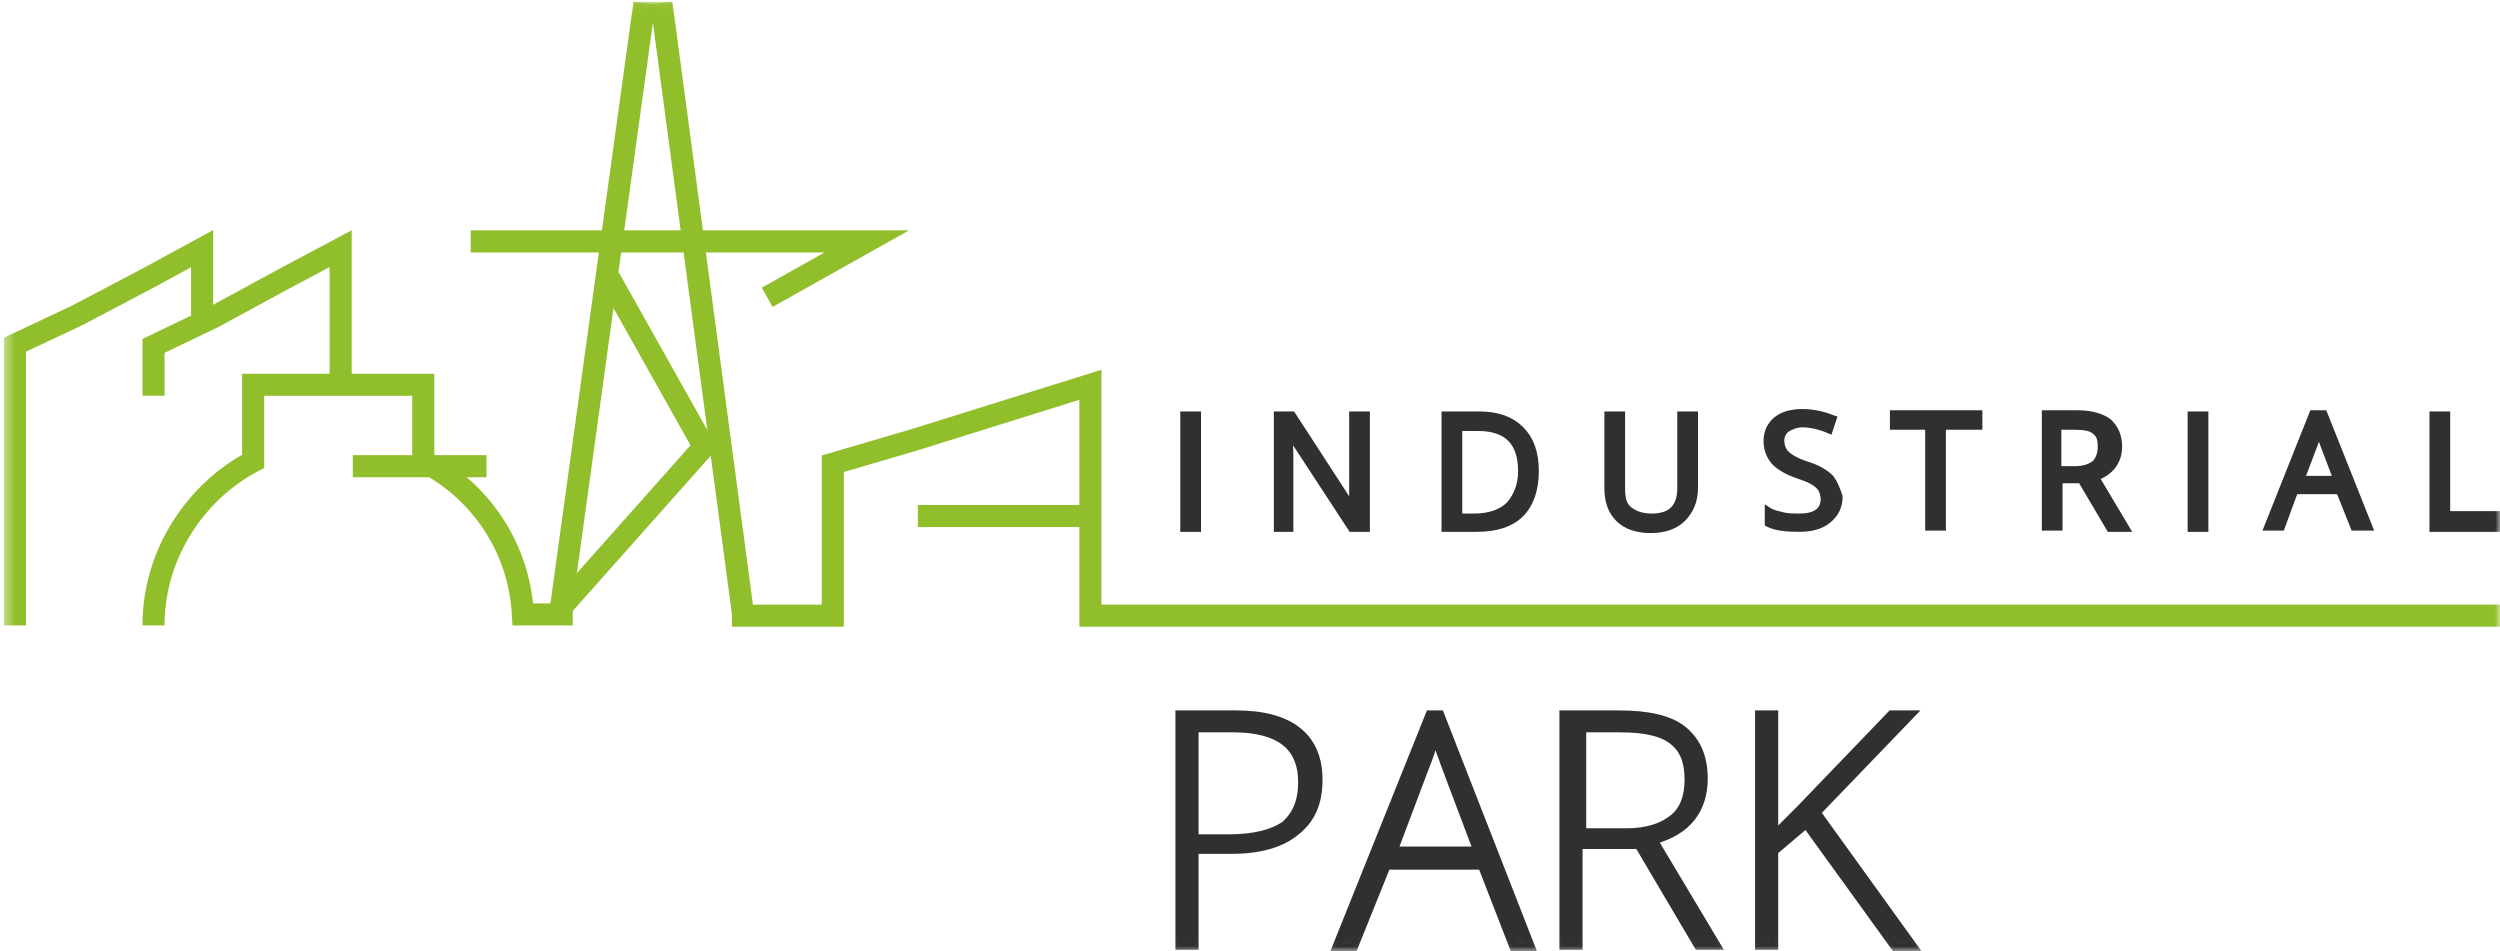
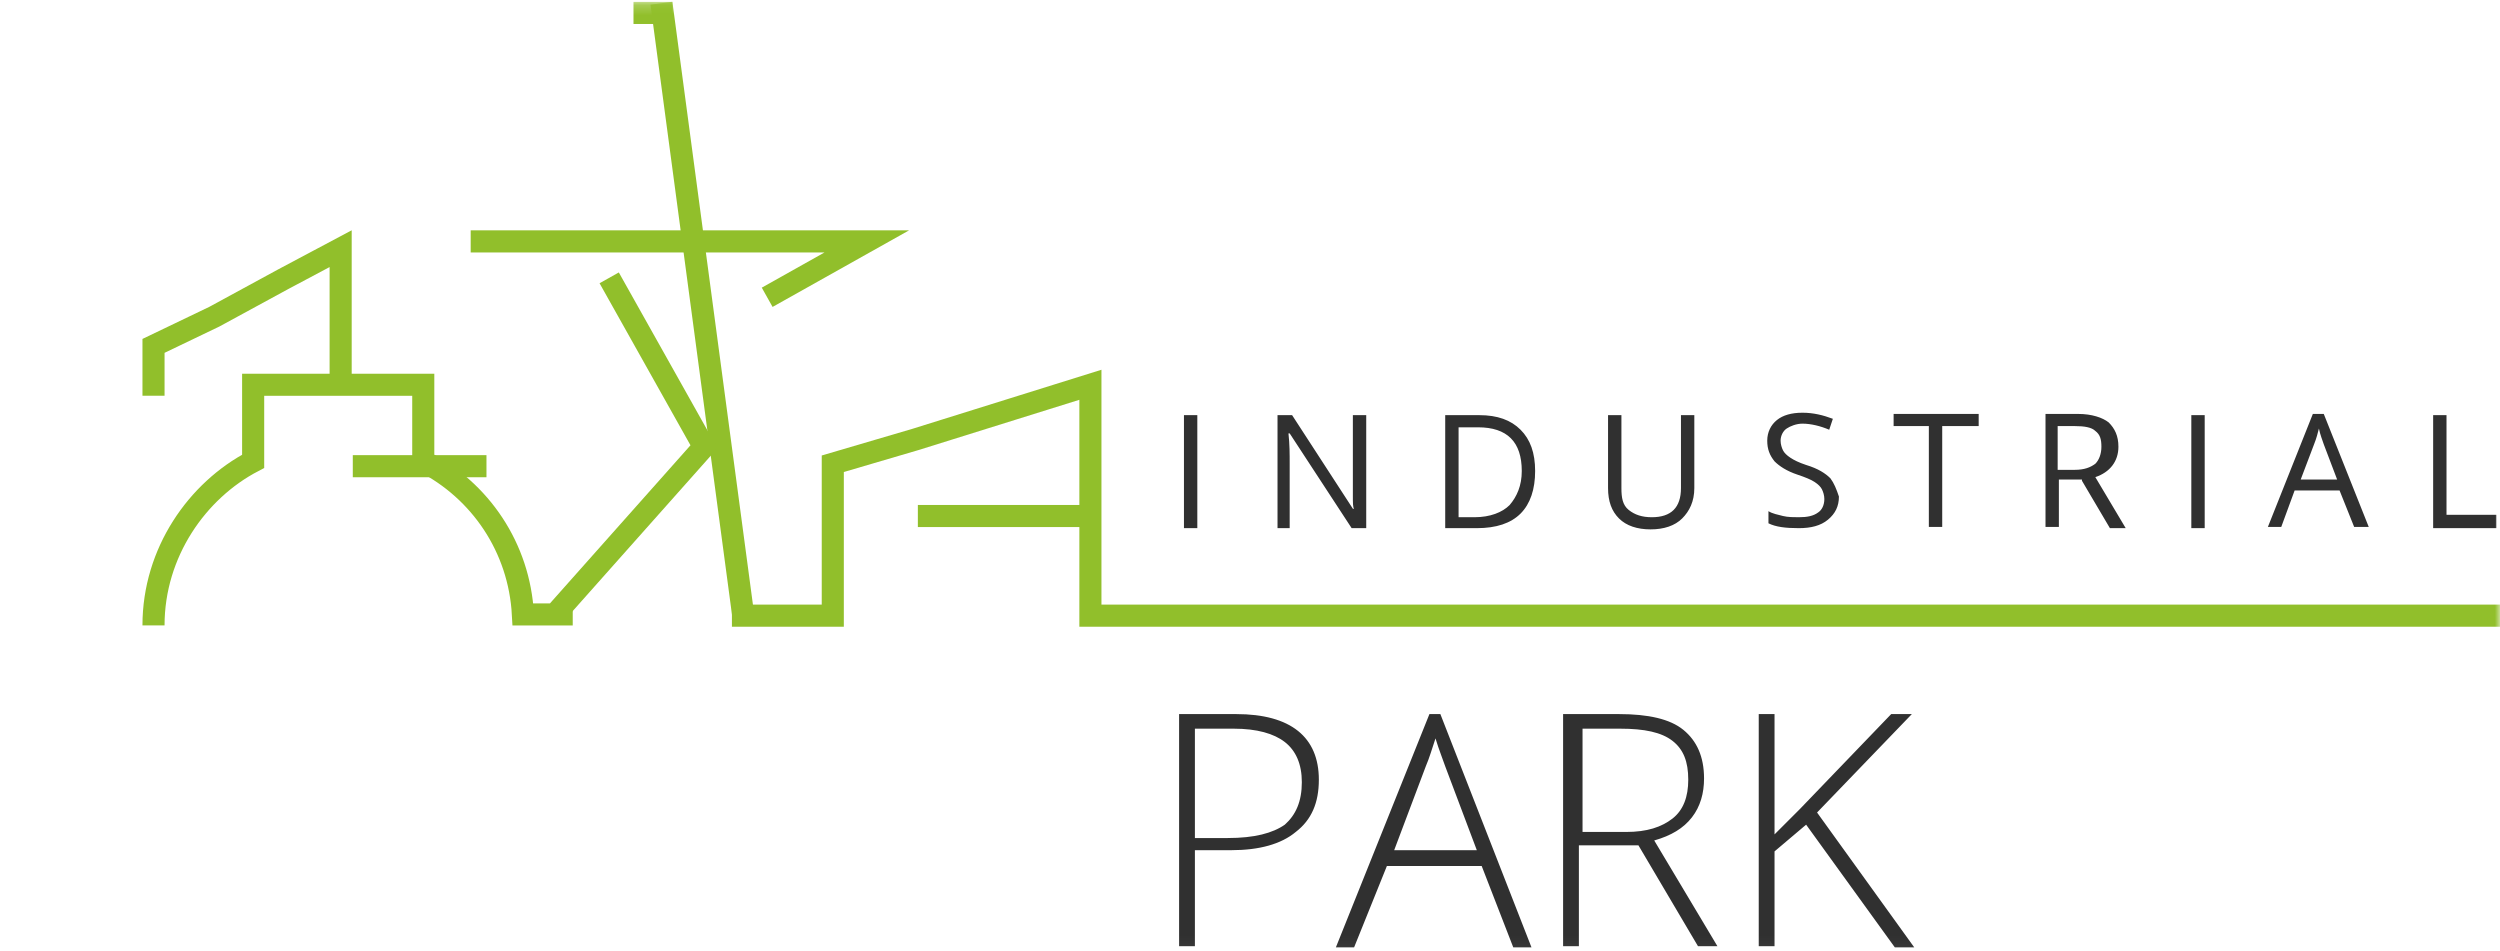
<svg xmlns="http://www.w3.org/2000/svg" width="247" height="94" viewBox="0 0 247 94" fill="none">
  <mask id="mask0_3477_28237" style="mask-type:luminance" maskUnits="userSpaceOnUse" x="0" y="0" width="247" height="94">
    <path d="M246.998 0.197H0.398V93.963H246.998V0.197Z" fill="white" />
  </mask>
  <g mask="url(#mask0_3477_28237)">
    <path d="M246.638 52.062V50.862H241.715V41.017H240.395V52.182H246.638V52.062ZM227.308 47.38L228.629 43.898C228.869 43.298 228.989 42.818 229.109 42.338C229.229 42.938 229.469 43.538 229.589 43.898L230.91 47.38H227.308ZM234.032 52.062L229.589 40.897H228.509L224.067 52.062H225.387L226.708 48.461H231.15L232.591 52.062H234.032ZM217.824 41.017H216.503V52.182H217.824V41.017ZM203.297 42.097H204.977C205.938 42.097 206.658 42.218 207.018 42.578C207.499 42.938 207.619 43.418 207.619 44.139C207.619 44.859 207.379 45.459 207.018 45.819C206.538 46.179 205.938 46.42 204.977 46.42H203.297V42.097ZM205.698 47.5L208.459 52.182H210.02L207.018 47.14C208.459 46.66 209.3 45.579 209.3 44.139C209.3 43.058 208.939 42.338 208.339 41.737C207.739 41.257 206.658 40.897 205.338 40.897H202.096V52.062H203.417V47.38H205.698V47.5ZM192.011 42.097H195.493V40.897H187.089V42.097H190.57V52.062H191.891V42.097H192.011ZM180.846 47.26C180.365 46.78 179.645 46.3 178.445 45.939C177.724 45.699 177.244 45.459 176.884 45.219C176.524 44.979 176.283 44.739 176.163 44.499C176.043 44.259 175.923 43.898 175.923 43.538C175.923 43.058 176.163 42.578 176.524 42.338C176.884 42.097 177.484 41.857 178.084 41.857C178.925 41.857 179.885 42.097 180.726 42.458L181.086 41.377C180.125 41.017 179.165 40.777 178.084 40.777C177.004 40.777 176.163 41.017 175.563 41.497C174.963 41.977 174.603 42.698 174.603 43.538C174.603 44.379 174.843 44.979 175.323 45.579C175.803 46.059 176.524 46.54 177.604 46.9C178.324 47.14 178.925 47.38 179.285 47.62C179.645 47.86 179.885 48.1 180.005 48.34C180.125 48.581 180.245 48.941 180.245 49.301C180.245 49.901 180.005 50.382 179.645 50.622C179.165 50.982 178.565 51.102 177.724 51.102C177.244 51.102 176.644 51.102 176.163 50.982C175.683 50.862 175.083 50.742 174.723 50.502V51.702C175.443 52.062 176.404 52.182 177.724 52.182C178.925 52.182 179.885 51.942 180.606 51.342C181.326 50.742 181.686 50.021 181.686 49.061C181.446 48.34 181.206 47.74 180.846 47.26ZM166.079 41.017V48.221C166.079 49.181 165.838 49.901 165.358 50.382C164.878 50.862 164.158 51.102 163.197 51.102C162.237 51.102 161.516 50.862 160.916 50.382C160.316 49.901 160.196 49.181 160.196 48.221V41.017H158.875V48.221C158.875 49.541 159.235 50.502 159.956 51.222C160.676 51.942 161.756 52.303 163.077 52.303C164.398 52.303 165.478 51.942 166.199 51.222C166.919 50.502 167.399 49.541 167.399 48.221V41.017H166.079ZM149.15 49.901C148.43 50.622 147.229 51.102 145.669 51.102H144.108V42.218H146.029C147.469 42.218 148.55 42.578 149.27 43.298C149.991 44.018 150.351 45.099 150.351 46.54C150.351 47.98 149.871 49.061 149.15 49.901ZM150.231 42.458C149.27 41.497 147.95 41.017 146.149 41.017H142.787V52.182H145.909C147.83 52.182 149.27 51.702 150.231 50.742C151.191 49.781 151.671 48.34 151.671 46.54C151.671 44.739 151.191 43.418 150.231 42.458ZM134.863 41.017H133.663V47.38C133.663 47.74 133.663 48.221 133.663 48.941C133.663 49.661 133.663 50.141 133.783 50.261H133.663L127.66 41.017H126.219V52.182H127.42V45.819C127.42 44.859 127.42 43.898 127.3 42.818H127.42L133.543 52.182H134.983V41.017H134.863ZM118.295 41.017H116.975V52.182H118.295V41.017Z" fill="#303030" />
  </g>
  <mask id="mask1_3477_28237" style="mask-type:luminance" maskUnits="userSpaceOnUse" x="0" y="0" width="247" height="94">
-     <path d="M246.998 0.197H0.398V93.963H246.998V0.197Z" fill="white" />
-   </mask>
+     </mask>
  <g mask="url(#mask1_3477_28237)">
    <path d="M246.638 52.062V50.862H241.715V41.017H240.395V52.182H246.638V52.062ZM227.308 47.38L228.629 43.898C228.869 43.298 228.989 42.818 229.109 42.338C229.229 42.938 229.469 43.538 229.589 43.898L230.91 47.38H227.308ZM234.032 52.062L229.589 40.897H228.509L224.067 52.062H225.387L226.708 48.461H231.15L232.591 52.062H234.032ZM217.824 41.017H216.503V52.182H217.824V41.017ZM203.297 42.097H204.977C205.938 42.097 206.658 42.218 207.018 42.578C207.499 42.938 207.619 43.418 207.619 44.139C207.619 44.859 207.379 45.459 207.018 45.819C206.538 46.179 205.938 46.42 204.977 46.42H203.297V42.097ZM205.698 47.5L208.459 52.182H210.02L207.018 47.14C208.459 46.66 209.3 45.579 209.3 44.139C209.3 43.058 208.939 42.338 208.339 41.737C207.739 41.257 206.658 40.897 205.338 40.897H202.096V52.062H203.417V47.38H205.698V47.5ZM192.011 42.097H195.493V40.897H187.089V42.097H190.57V52.062H191.891V42.097H192.011ZM180.846 47.26C180.365 46.78 179.645 46.3 178.445 45.939C177.724 45.699 177.244 45.459 176.884 45.219C176.524 44.979 176.283 44.739 176.163 44.499C176.043 44.259 175.923 43.898 175.923 43.538C175.923 43.058 176.163 42.578 176.524 42.338C176.884 42.097 177.484 41.857 178.084 41.857C178.925 41.857 179.885 42.097 180.726 42.458L181.086 41.377C180.125 41.017 179.165 40.777 178.084 40.777C177.004 40.777 176.163 41.017 175.563 41.497C174.963 41.977 174.603 42.698 174.603 43.538C174.603 44.379 174.843 44.979 175.323 45.579C175.803 46.059 176.524 46.54 177.604 46.9C178.324 47.14 178.925 47.38 179.285 47.62C179.645 47.86 179.885 48.1 180.005 48.34C180.125 48.581 180.245 48.941 180.245 49.301C180.245 49.901 180.005 50.382 179.645 50.622C179.165 50.982 178.565 51.102 177.724 51.102C177.244 51.102 176.644 51.102 176.163 50.982C175.683 50.862 175.083 50.742 174.723 50.502V51.702C175.443 52.062 176.404 52.182 177.724 52.182C178.925 52.182 179.885 51.942 180.606 51.342C181.326 50.742 181.686 50.021 181.686 49.061C181.446 48.34 181.206 47.74 180.846 47.26ZM166.079 41.017V48.221C166.079 49.181 165.838 49.901 165.358 50.382C164.878 50.862 164.158 51.102 163.197 51.102C162.237 51.102 161.516 50.862 160.916 50.382C160.316 49.901 160.196 49.181 160.196 48.221V41.017H158.875V48.221C158.875 49.541 159.235 50.502 159.956 51.222C160.676 51.942 161.756 52.303 163.077 52.303C164.398 52.303 165.478 51.942 166.199 51.222C166.919 50.502 167.399 49.541 167.399 48.221V41.017H166.079ZM149.15 49.901C148.43 50.622 147.229 51.102 145.669 51.102H144.108V42.218H146.029C147.469 42.218 148.55 42.578 149.27 43.298C149.991 44.018 150.351 45.099 150.351 46.54C150.351 47.98 149.871 49.061 149.15 49.901ZM150.231 42.458C149.27 41.497 147.95 41.017 146.149 41.017H142.787V52.182H145.909C147.83 52.182 149.27 51.702 150.231 50.742C151.191 49.781 151.671 48.34 151.671 46.54C151.671 44.739 151.191 43.418 150.231 42.458ZM134.863 41.017H133.663V47.38C133.663 47.74 133.663 48.221 133.663 48.941C133.663 49.661 133.663 50.141 133.783 50.261H133.663L127.66 41.017H126.219V52.182H127.42V45.819C127.42 44.859 127.42 43.898 127.3 42.818H127.42L133.543 52.182H134.983V41.017H134.863ZM118.295 41.017H116.975V52.182H118.295V41.017Z" stroke="#303030" stroke-width="0.728" />
  </g>
  <mask id="mask2_3477_28237" style="mask-type:luminance" maskUnits="userSpaceOnUse" x="0" y="0" width="247" height="94">
    <path d="M246.998 0.197H0.398V93.963H246.998V0.197Z" fill="white" />
  </mask>
  <g mask="url(#mask2_3477_28237)">
    <path d="M179.526 80.276L188.89 70.552H186.849L177.845 79.916L175.324 82.438V70.552H173.763V93.483H175.324V84.118L178.445 81.477L187.21 93.603H189.13L179.526 80.276ZM156.234 71.993H160.076C162.478 71.993 164.158 72.353 165.239 73.193C166.319 74.034 166.8 75.234 166.8 77.035C166.8 78.716 166.319 80.036 165.239 80.877C164.158 81.717 162.718 82.197 160.677 82.197H156.355V71.993H156.234ZM161.877 83.518L167.76 93.483H169.681L163.438 83.038C165.119 82.558 166.319 81.837 167.16 80.757C168 79.676 168.36 78.356 168.36 76.915C168.36 74.754 167.64 73.193 166.319 72.112C164.999 71.032 162.838 70.552 159.956 70.552H154.434V93.483H155.994V83.518H161.877ZM140.867 75.714C141.227 74.874 141.467 74.034 141.827 72.953C142.188 74.153 142.548 74.994 142.788 75.714L145.909 83.998H137.745L140.867 75.714ZM149.511 93.603H151.312L142.308 70.552H141.227L131.983 93.603H133.784L137.025 85.559H146.39L149.511 93.603ZM118.056 71.993H121.898C124.179 71.993 125.86 72.473 126.94 73.313C128.021 74.153 128.621 75.474 128.621 77.275C128.621 79.196 128.021 80.517 126.94 81.477C125.74 82.317 123.939 82.798 121.297 82.798H118.056V71.993ZM122.138 70.552H116.495V93.483H118.056V83.998H121.658C124.419 83.998 126.58 83.398 128.021 82.197C129.581 80.997 130.302 79.316 130.302 77.035C130.302 72.833 127.54 70.552 122.138 70.552Z" fill="#303030" />
  </g>
  <mask id="mask3_3477_28237" style="mask-type:luminance" maskUnits="userSpaceOnUse" x="0" y="0" width="247" height="94">
    <path d="M246.998 0.197H0.398V93.963H246.998V0.197Z" fill="white" />
  </mask>
  <g mask="url(#mask3_3477_28237)">
-     <path d="M179.526 80.276L188.89 70.552H186.849L177.845 79.916L175.324 82.438V70.552H173.763V93.483H175.324V84.118L178.445 81.477L187.21 93.603H189.13L179.526 80.276ZM156.234 71.993H160.076C162.477 71.993 164.158 72.353 165.239 73.193C166.319 74.034 166.8 75.234 166.8 77.035C166.8 78.716 166.319 80.036 165.239 80.877C164.158 81.717 162.718 82.197 160.677 82.197H156.355V71.993H156.234ZM161.877 83.518L167.76 93.483H169.681L163.438 83.038C165.119 82.558 166.319 81.837 167.16 80.757C168 79.676 168.36 78.356 168.36 76.915C168.36 74.754 167.64 73.193 166.319 72.112C164.999 71.032 162.838 70.552 159.956 70.552H154.434V93.483H155.994V83.518H161.877ZM140.867 75.714C141.227 74.874 141.467 74.034 141.827 72.953C142.188 74.153 142.548 74.994 142.788 75.714L145.909 83.998H137.745L140.867 75.714ZM149.511 93.603H151.312L142.308 70.552H141.227L131.983 93.603H133.784L137.025 85.559H146.39L149.511 93.603ZM118.056 71.993H121.898C124.179 71.993 125.86 72.473 126.94 73.313C128.021 74.153 128.621 75.474 128.621 77.275C128.621 79.196 128.021 80.517 126.94 81.477C125.74 82.317 123.939 82.798 121.297 82.798H118.056V71.993ZM122.138 70.552H116.495V93.483H118.056V83.998H121.658C124.419 83.998 126.58 83.398 128.021 82.197C129.581 80.997 130.302 79.316 130.302 77.035C130.302 72.833 127.54 70.552 122.138 70.552Z" stroke="#303030" stroke-width="0.728" />
-   </g>
+     </g>
  <mask id="mask4_3477_28237" style="mask-type:luminance" maskUnits="userSpaceOnUse" x="0" y="0" width="247" height="94">
    <path d="M246.998 0.197H0.398V93.963H246.998V0.197Z" fill="white" />
  </mask>
  <g mask="url(#mask4_3477_28237)">
-     <path d="M1.479 61.787V34.053L7.602 31.172L14.446 27.57L19.968 24.569V31.172" stroke="#91BF2B" stroke-width="2.183" />
-   </g>
+     </g>
  <mask id="mask5_3477_28237" style="mask-type:luminance" maskUnits="userSpaceOnUse" x="0" y="0" width="247" height="94">
    <path d="M246.998 0.197H0.398V93.963H246.998V0.197Z" fill="white" />
  </mask>
  <g mask="url(#mask5_3477_28237)">
    <path d="M72.314 60.827H82.279V45.819L90.443 43.418L100.048 40.417L107.732 38.016V60.827H246.999" stroke="#91BF2B" stroke-width="2.183" />
  </g>
  <path d="M15.167 39.096V34.173L21.17 31.292L28.013 27.57L33.656 24.569V37.775" stroke="#91BF2B" stroke-width="2.183" />
  <mask id="mask6_3477_28237" style="mask-type:luminance" maskUnits="userSpaceOnUse" x="0" y="0" width="247" height="94">
    <path d="M246.998 0.197H0.398V93.963H246.998V0.197Z" fill="white" />
  </mask>
  <g mask="url(#mask6_3477_28237)">
    <path d="M56.586 60.707H51.664C51.304 54.103 47.462 48.461 41.819 45.579V38.016H25.011V45.579C19.488 48.461 15.166 54.584 15.166 61.787" stroke="#91BF2B" stroke-width="2.183" />
  </g>
  <mask id="mask7_3477_28237" style="mask-type:luminance" maskUnits="userSpaceOnUse" x="0" y="0" width="247" height="94">
    <path d="M246.998 0.197H0.398V93.963H246.998V0.197Z" fill="white" />
  </mask>
  <g mask="url(#mask7_3477_28237)">
    <path d="M65.35 0.317L73.514 61.427" stroke="#91BF2B" stroke-width="2.183" />
  </g>
  <mask id="mask8_3477_28237" style="mask-type:luminance" maskUnits="userSpaceOnUse" x="0" y="0" width="247" height="94">
-     <path d="M246.998 0.197H0.398V93.963H246.998V0.197Z" fill="white" />
-   </mask>
+     </mask>
  <g mask="url(#mask8_3477_28237)">
    <path d="M63.67 0.317L55.266 61.187" stroke="#91BF2B" stroke-width="2.183" />
  </g>
  <path d="M60.188 27.451L69.552 44.139L55.145 60.347" stroke="#91BF2B" stroke-width="2.183" />
  <path d="M46.503 23.849H85.642L75.797 29.372" stroke="#91BF2B" stroke-width="2.183" />
  <path d="M108.572 50.982H90.684" stroke="#91BF2B" stroke-width="2.183" />
  <path d="M48.063 46.06H34.856" stroke="#91BF2B" stroke-width="2.183" />
  <mask id="mask9_3477_28237" style="mask-type:luminance" maskUnits="userSpaceOnUse" x="0" y="0" width="247" height="94">
    <path d="M246.998 0.197H0.398V93.963H246.998V0.197Z" fill="white" />
  </mask>
  <g mask="url(#mask9_3477_28237)">
    <path d="M62.589 1.278H66.431" stroke="#91BF2B" stroke-width="2.183" />
  </g>
</svg>